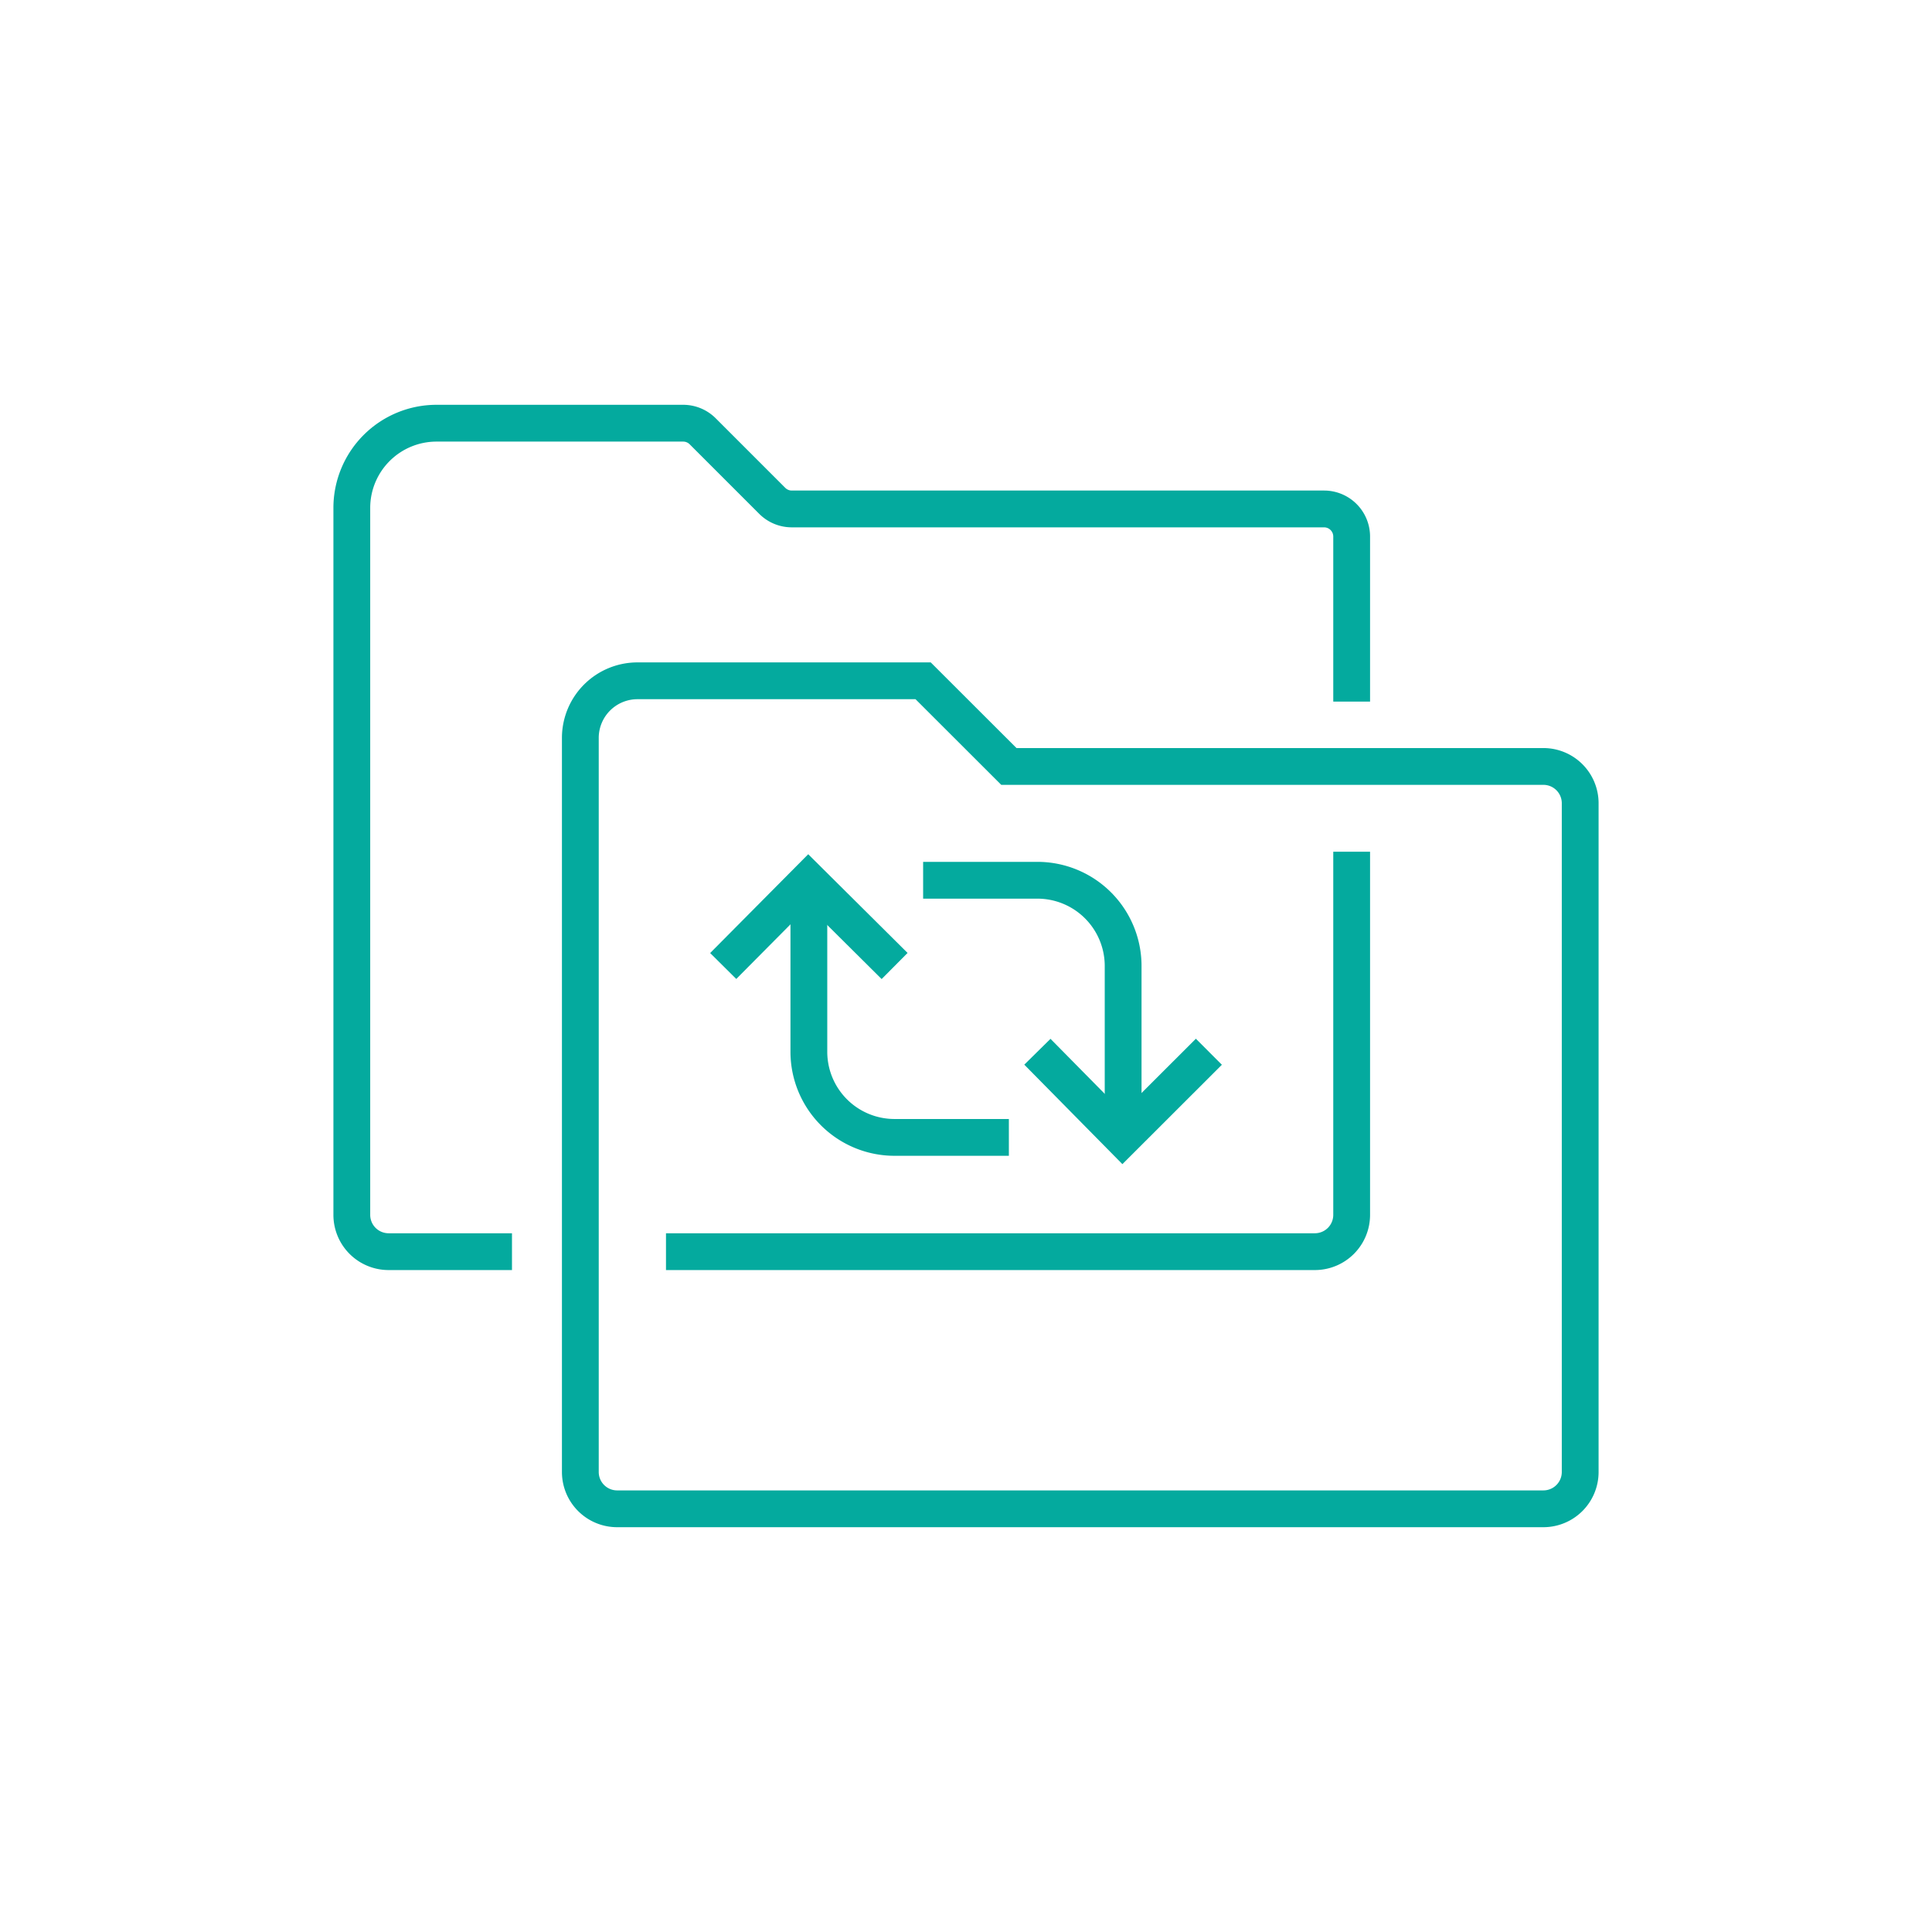
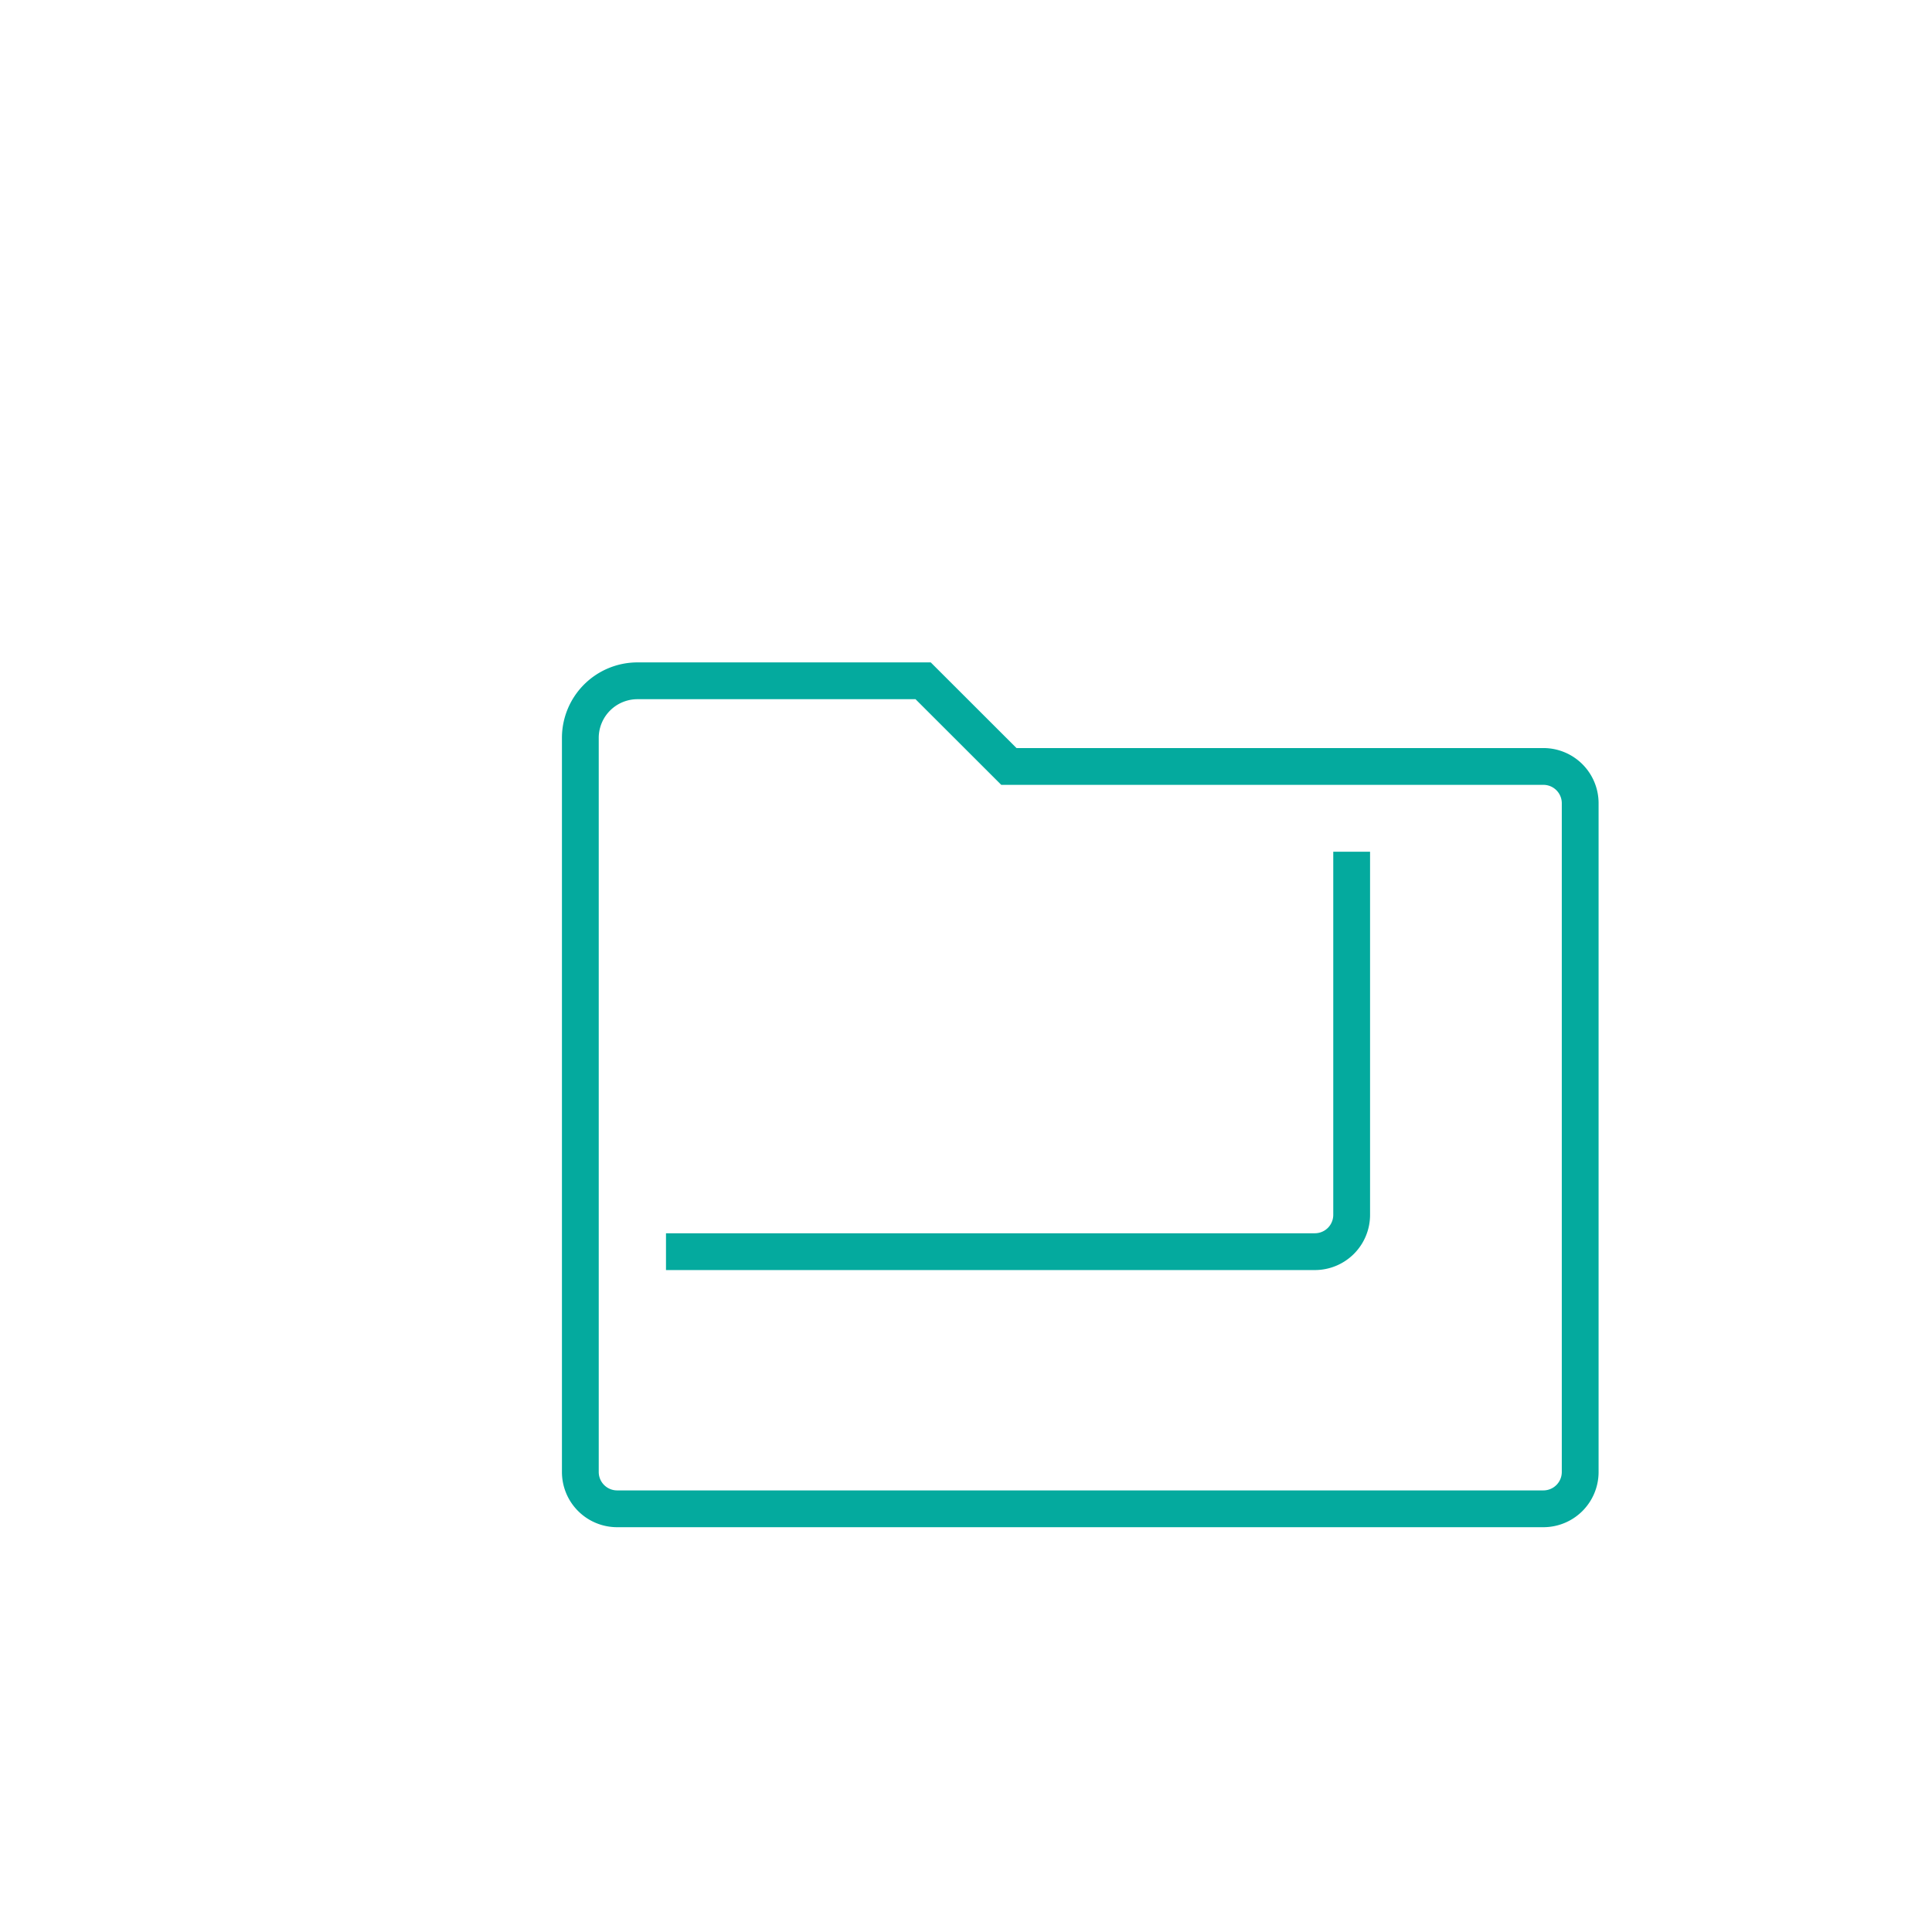
<svg xmlns="http://www.w3.org/2000/svg" id="Layer_1" data-name="Layer 1" viewBox="0 0 210 210">
  <defs>
    <style>.cls-1{fill:none;stroke:#04aa9e;stroke-miterlimit:10;stroke-width:4px;}</style>
  </defs>
  <path class="cls-1" d="M146.92,92.58v39.47a4,4,0,0,1-4,4H72.39" />
-   <path class="cls-1" d="M55.65,136.05H42.24a4,4,0,0,1-4-4V55.21A9.21,9.21,0,0,1,47.45,46H74.26a3,3,0,0,1,2.12.88l7.56,7.56a3,3,0,0,0,2.12.88h57.86a3,3,0,0,1,3,3V76.26" />
  <path class="cls-1" d="M167.76,164H67.08a4,4,0,0,1-4-4V80.16A6.21,6.21,0,0,1,69.29,74h31.05l9.32,9.31h58.1a4,4,0,0,1,4,4V160A4,4,0,0,1,167.76,164Z" />
-   <polyline class="cls-1" points="112.76 114.32 122.01 123.7 131.4 114.32" />
-   <polyline class="cls-1" points="78.61 105 87.86 95.68 97.24 105" />
-   <path class="cls-1" d="M87.92,95.68v18.64a9.31,9.31,0,0,0,9.32,9.31h12.42" />
-   <path class="cls-1" d="M122.08,123.63V105a9.32,9.32,0,0,0-9.32-9.32H100.34" />
</svg>